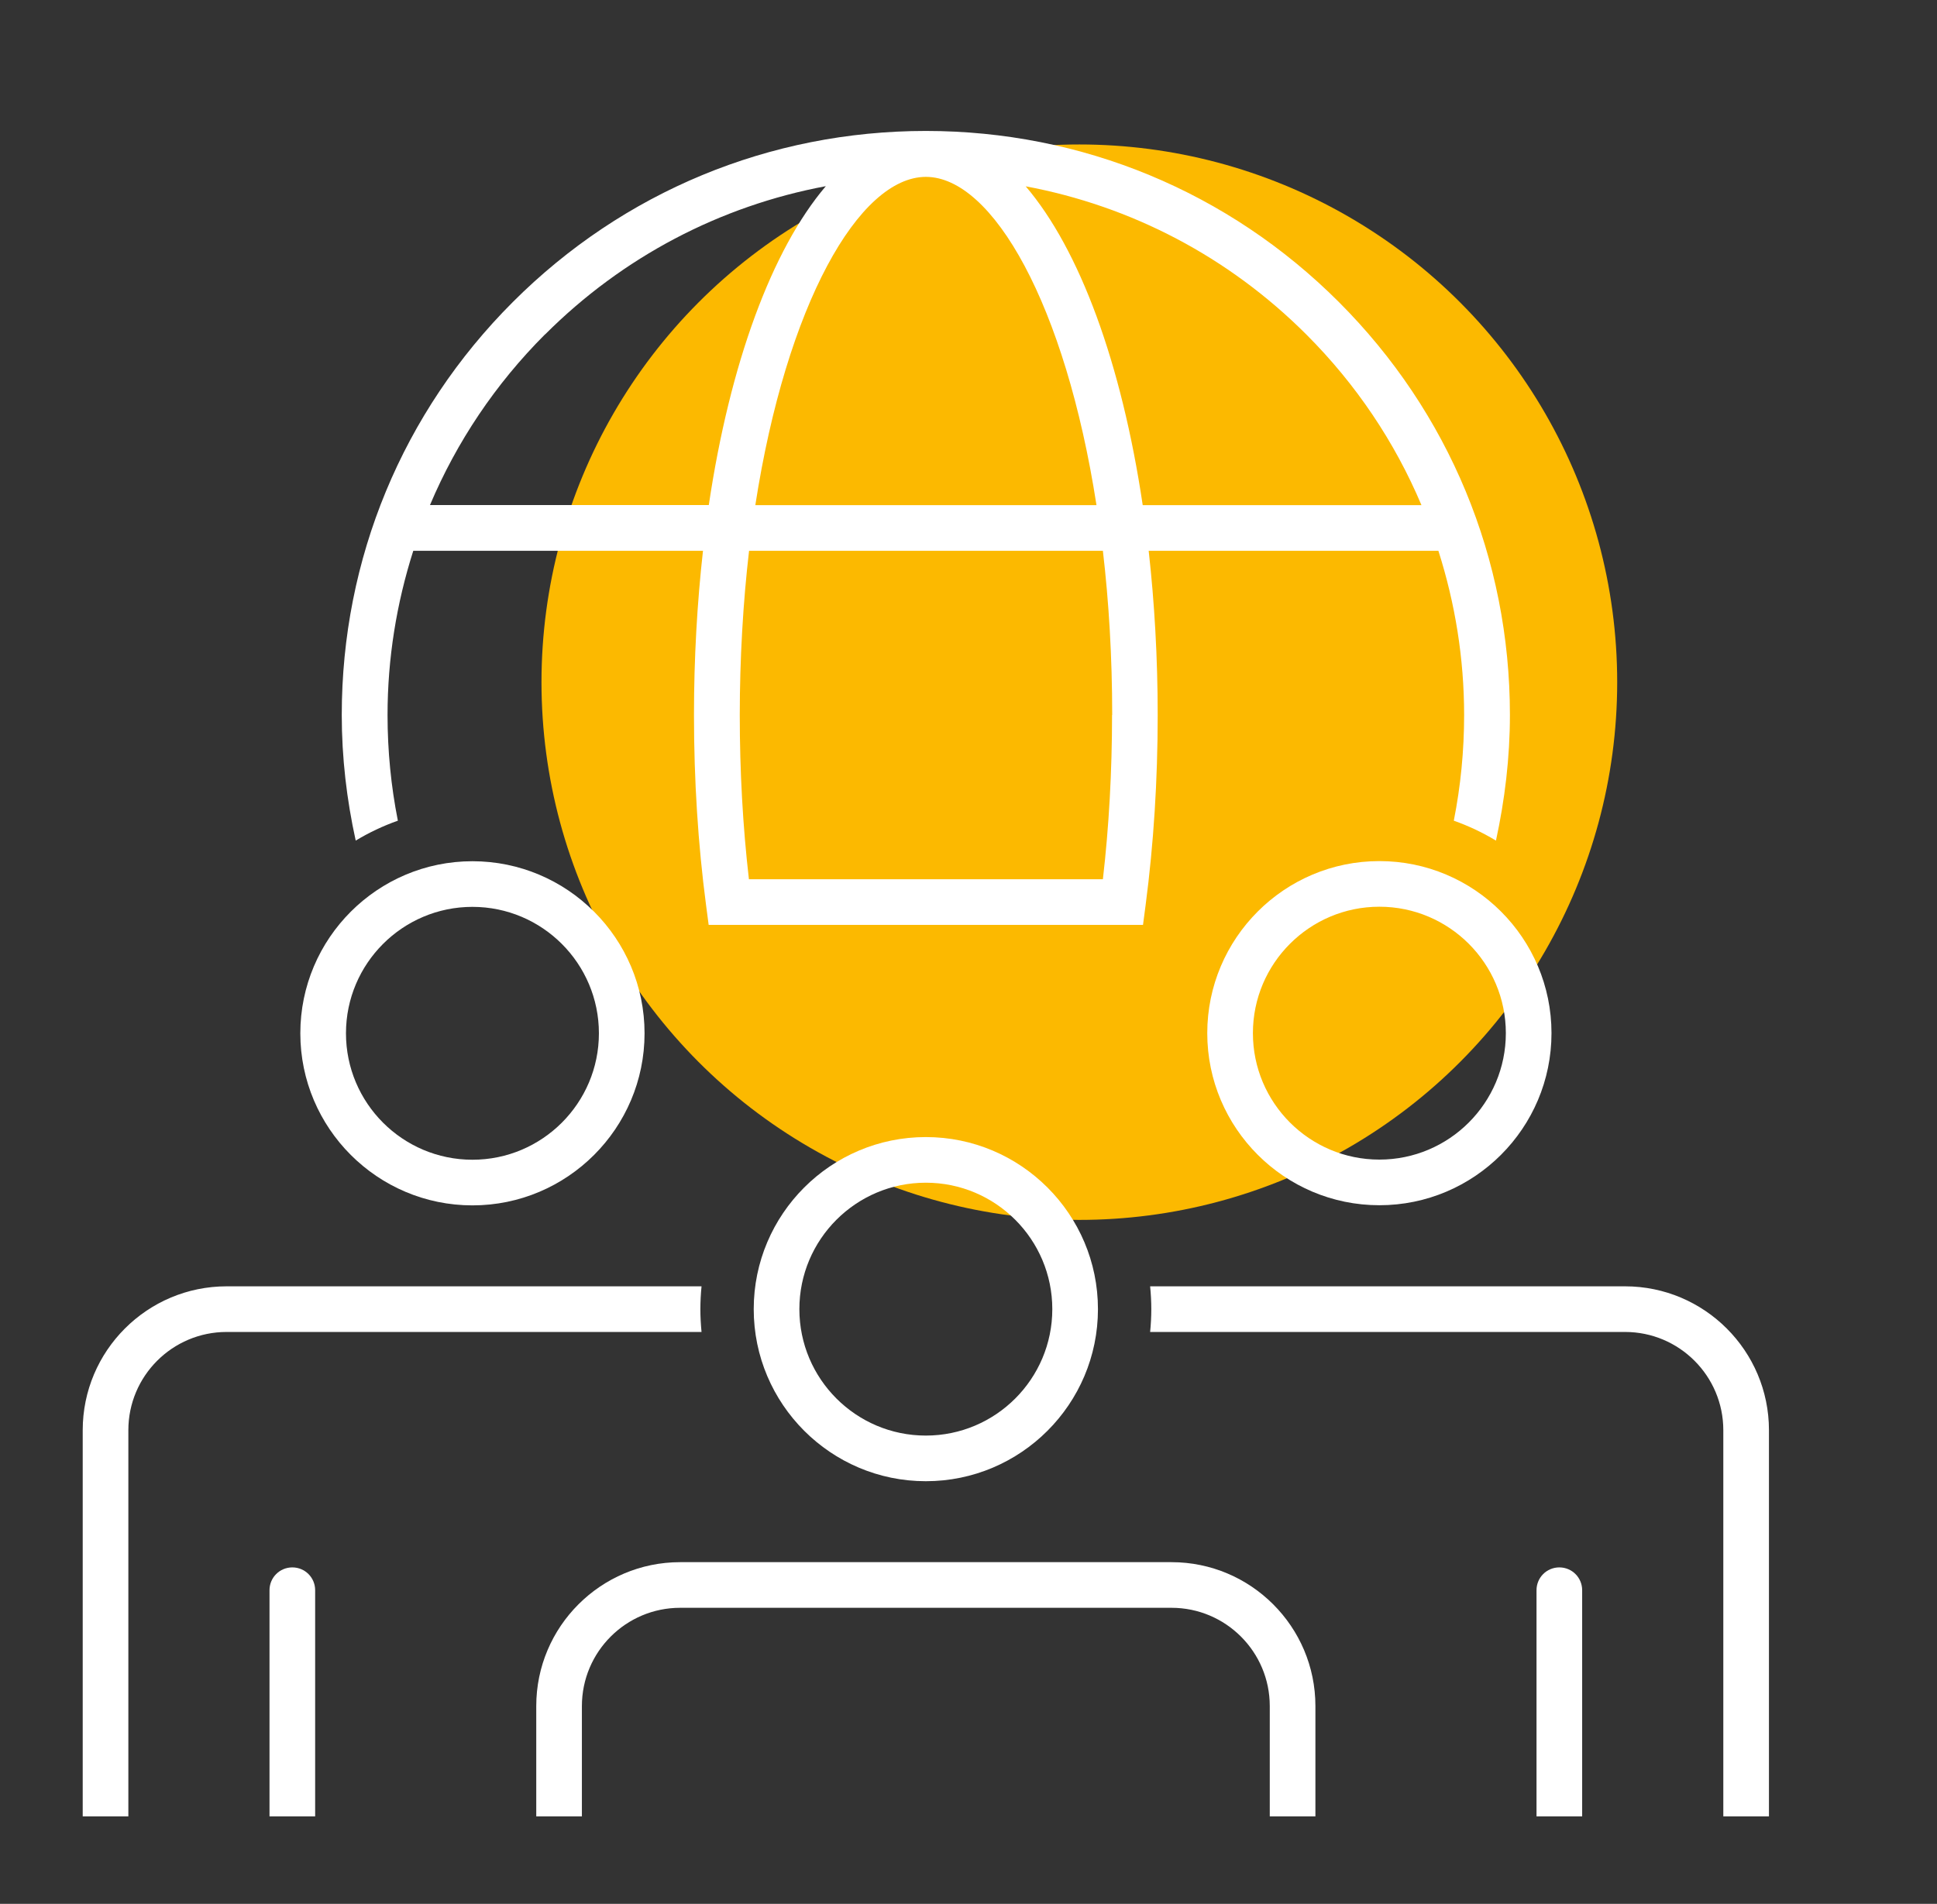
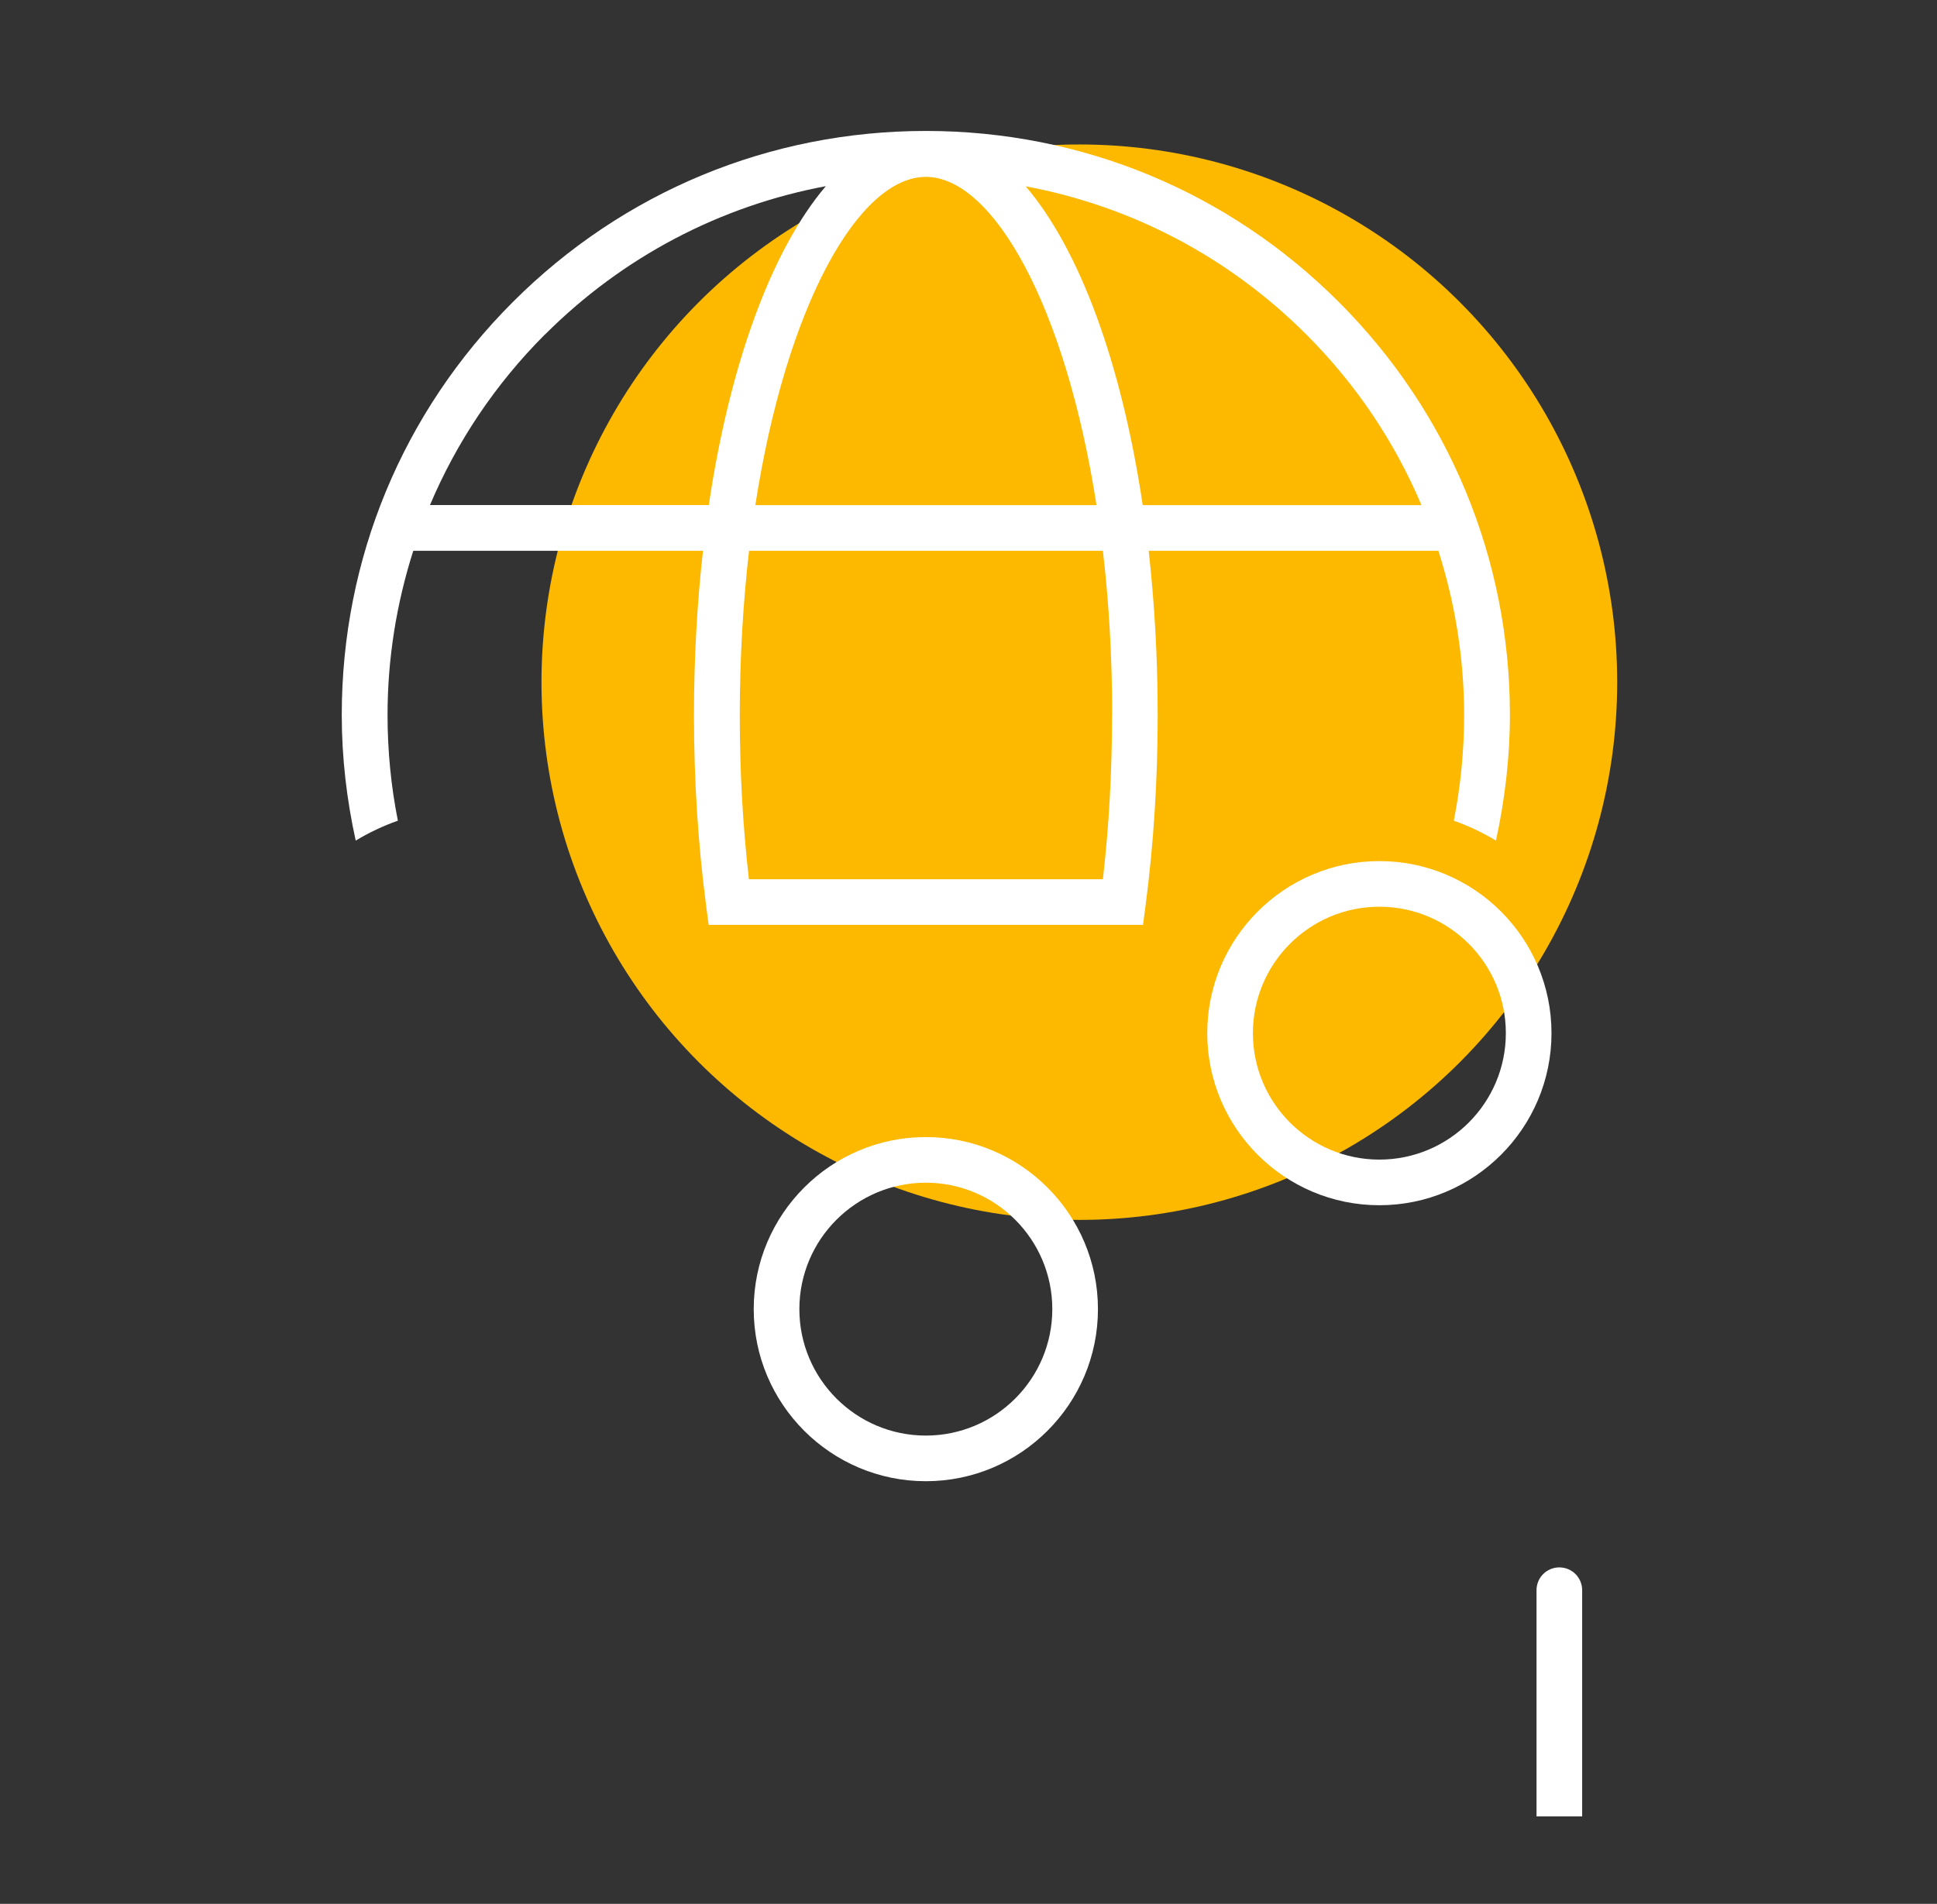
<svg xmlns="http://www.w3.org/2000/svg" id="Ebene_5" viewBox="0 0 133.25 131">
  <rect x="0" y="0" width="133.25" height="131" fill="#333333" stroke="none" />
  <defs>
    <style>.cls-1{fill:#fcb900;}.cls-1,.cls-2{stroke-width:0px;}.cls-2{fill:#fff;}</style>
  </defs>
  <circle class="cls-1" cx="74.25" cy="46.94" r="37" />
  <path class="cls-2" d="m27.37,56.47c-.47-2.37-.71-4.8-.71-7.27,0-3.9.62-7.69,1.77-11.3h19.93c-.4,3.57-.62,7.36-.62,11.3,0,4.49.28,8.89.83,13.07l.18,1.37h29.88l.18-1.37c.55-4.19.83-8.59.83-13.07,0-3.94-.22-7.72-.62-11.3h19.93c1.15,3.61,1.77,7.4,1.77,11.3,0,2.47-.24,4.9-.71,7.27,1.02.36,1.99.82,2.9,1.37.61-2.81.96-5.7.96-8.65,0-10.73-4.18-20.82-11.77-28.41s-17.68-11.77-28.41-11.77-20.82,4.18-28.41,11.77c-7.59,7.59-11.77,17.68-11.77,28.41,0,2.95.34,5.83.96,8.65.91-.55,1.88-1.01,2.9-1.37Zm49.13-7.27c0,3.86-.21,7.66-.63,11.3h-24.35c-.42-3.64-.63-7.43-.63-11.3s.23-7.79.64-11.3h24.34c.41,3.51.64,7.29.64,11.3Zm-12.81-37.03c4.6,0,9.6,8.8,11.74,22.59h-23.47c2.14-13.8,7.13-22.59,11.74-22.59Zm34.11,22.59h-19.19c-1.45-9.75-4.33-17.58-8.05-21.94,7.27,1.36,13.96,4.85,19.31,10.2,3.43,3.43,6.09,7.41,7.92,11.75Zm-60.3-11.75c5.34-5.34,12.04-8.84,19.31-10.2-3.71,4.36-6.6,12.2-8.05,21.94h-19.18c1.83-4.33,4.49-8.32,7.92-11.75Z" />
-   <path class="cls-2" d="m32.5,82.94c6.53,0,11.84-5.31,11.84-11.84s-5.31-11.84-11.84-11.84-11.84,5.31-11.84,11.84,5.31,11.84,11.84,11.84Zm0-20.54c4.8,0,8.7,3.9,8.7,8.7s-3.9,8.7-8.7,8.7-8.7-3.9-8.7-8.7,3.9-8.7,8.7-8.7Z" />
-   <path class="cls-2" d="m48.18,90.08c0-.53.03-1.06.08-1.57H15.59c-5.46,0-9.9,4.44-9.9,9.9v26.57h3.14v-26.57c0-3.73,3.03-6.76,6.76-6.76h32.67c-.05-.52-.08-1.04-.08-1.57Z" />
  <path class="cls-2" d="m94.89,59.25c-6.53,0-11.84,5.31-11.84,11.84s5.31,11.84,11.84,11.84,11.84-5.31,11.84-11.84-5.31-11.84-11.84-11.84Zm0,20.54c-4.8,0-8.7-3.9-8.7-8.7s3.9-8.7,8.7-8.7,8.7,3.9,8.7,8.7-3.9,8.7-8.7,8.7Z" />
-   <path class="cls-2" d="m20.11,107.85c-.87,0-1.57.7-1.57,1.57v15.56h3.14v-15.56c0-.87-.7-1.57-1.57-1.57Z" />
  <path class="cls-2" d="m107.27,107.85c-.87,0-1.57.7-1.57,1.57v15.56h3.14v-15.56c0-.87-.7-1.57-1.57-1.57Z" />
-   <path class="cls-2" d="m111.79,88.51h-32.67c.05.52.08,1.04.08,1.57s-.03,1.06-.08,1.57h32.67c3.73,0,6.76,3.03,6.76,6.76v26.57h3.14v-26.57c0-5.46-4.44-9.9-9.9-9.9Z" />
  <path class="cls-2" d="m51.85,90.08c0,6.53,5.31,11.84,11.84,11.84s11.84-5.31,11.84-11.84-5.31-11.84-11.84-11.84-11.84,5.31-11.84,11.84Zm20.54,0c0,4.8-3.9,8.7-8.7,8.7s-8.7-3.9-8.7-8.7,3.9-8.7,8.7-8.7,8.7,3.9,8.7,8.7Z" />
-   <path class="cls-2" d="m80.59,107.49h-33.8c-5.46,0-9.9,4.44-9.9,9.9v7.59h3.14v-7.59c0-3.73,3.03-6.76,6.76-6.76h33.8c3.73,0,6.76,3.03,6.76,6.76v7.59h3.14v-7.59c0-5.46-4.44-9.9-9.9-9.9Z" />
</svg>